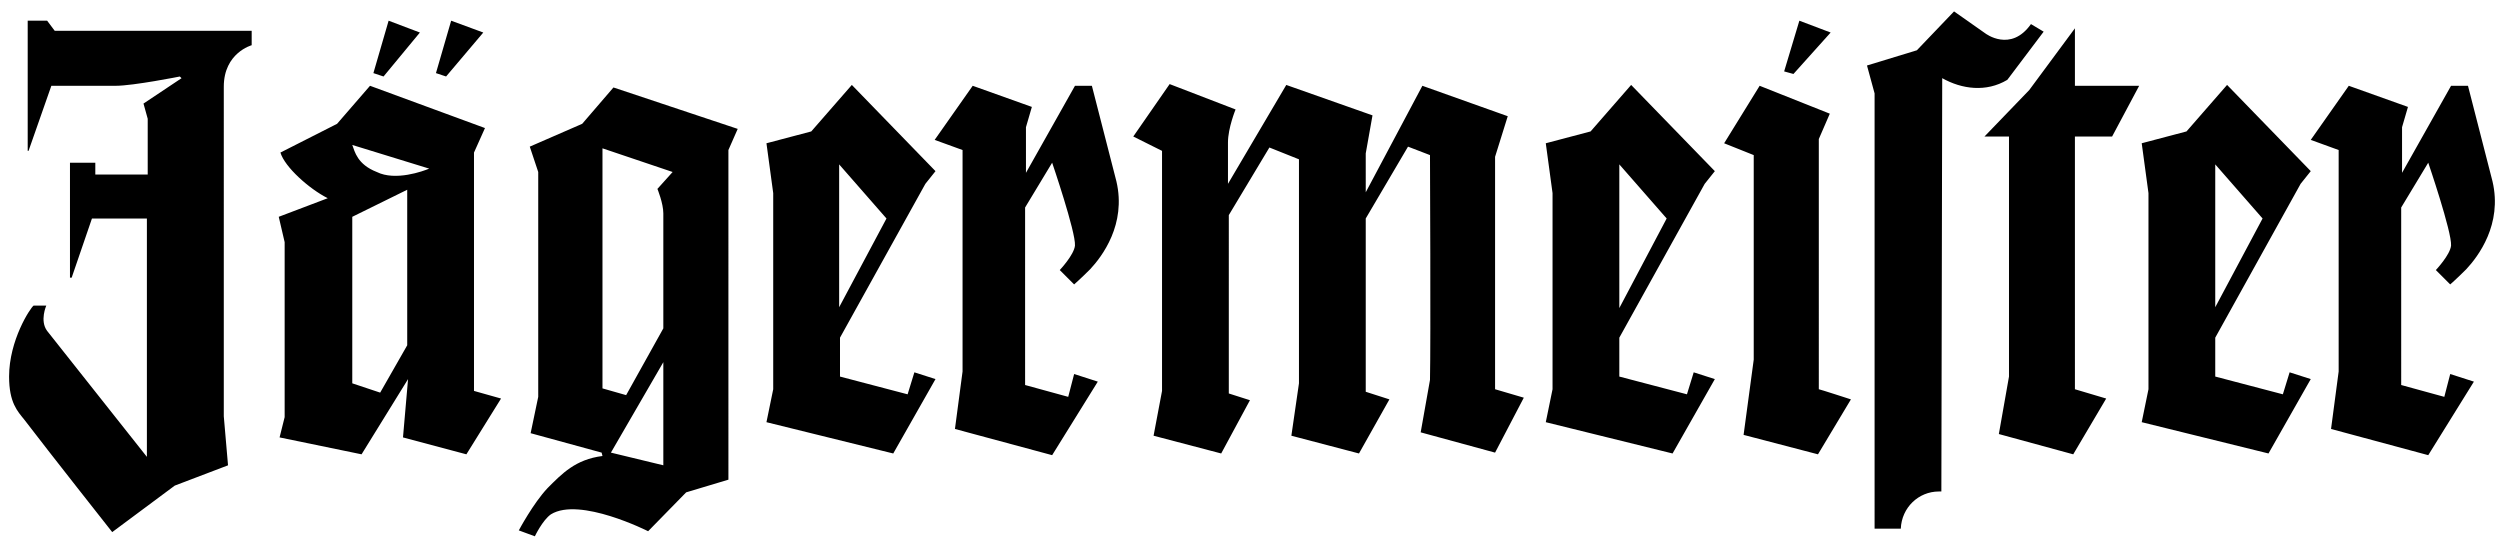
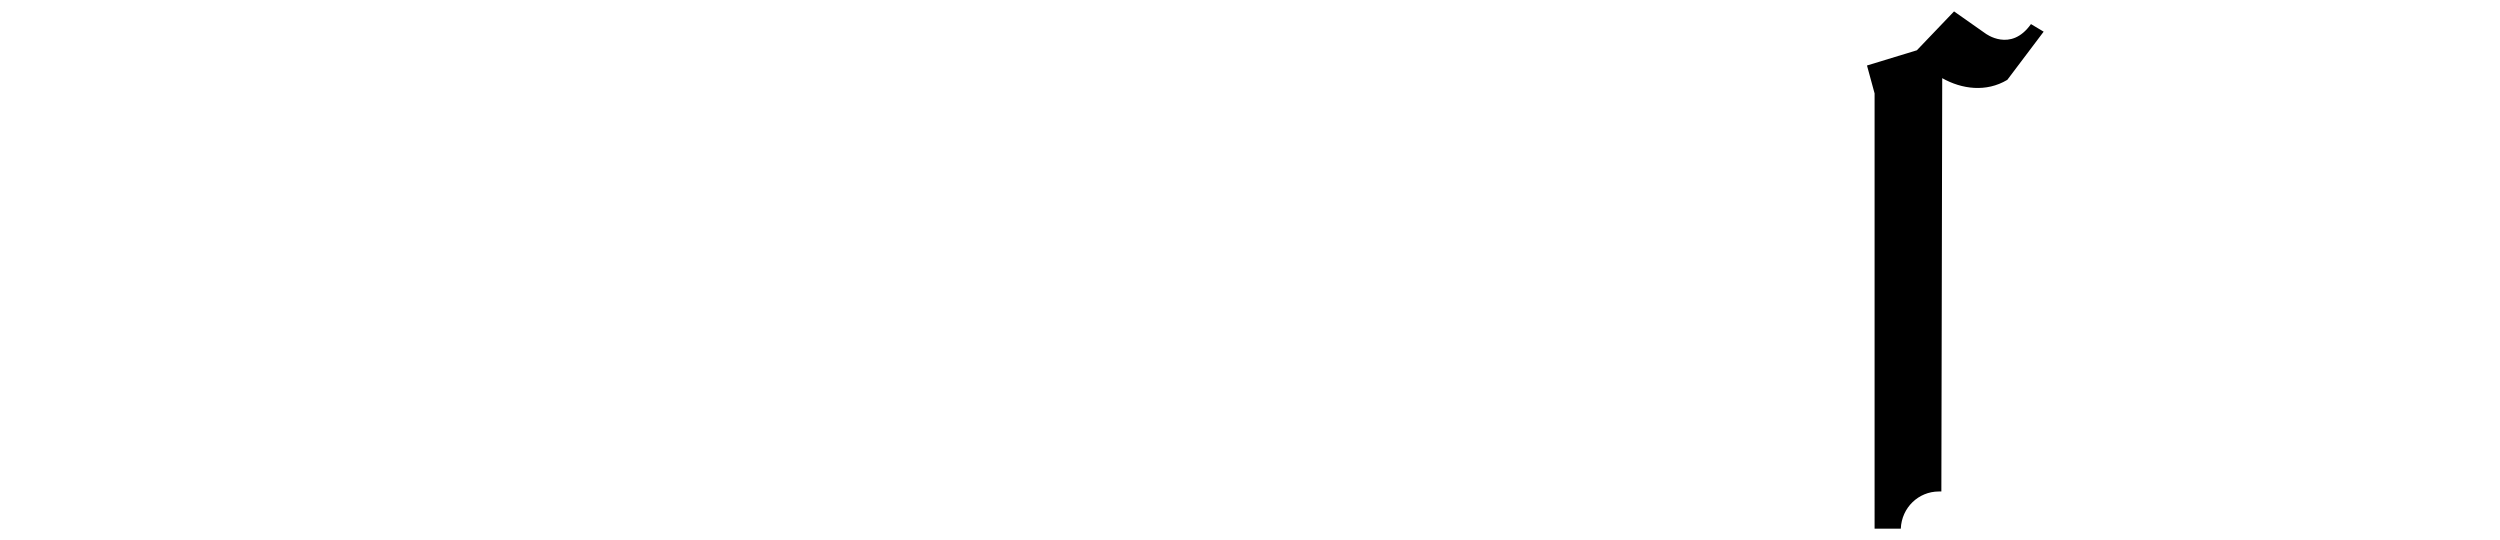
<svg xmlns="http://www.w3.org/2000/svg" fill="none" class="text-text-secondary w-32" viewBox="0 0 176 38">
-   <path fill="currentColor" d="m128.044 9.788.774-1.785-4.939-1.964-2.5 4.047 2.083.833v14.4l-.714 5.297 5.237 1.368 2.32-3.868s-2.201-.714-2.261-.714zm.833-7.498-2.202-.833-1.071 3.57.655.18zm17.197-.297-3.213 4.344-3.154 3.273h1.726v16.9l-.714 4.046 5.236 1.428 2.321-3.927-2.202-.655V9.61h2.619l1.904-3.57h-4.523zm-40.821 9.045.892-2.857-6.01-2.142-3.987 7.498V10.8l.476-2.678-6.07-2.142-4.105 6.962v-2.916c0-1.011.535-2.32.535-2.32L82.343 5.92l-2.56 3.69 2.024 1.011v16.9l-.595 3.154 4.76 1.25 2.024-3.75-1.488-.475V15.144l2.857-4.76 2.082.832v15.77l-.535 3.689 4.76 1.25 2.142-3.809-1.666-.535v-12.2l2.976-5.057 1.547.595s.059 13.15 0 15.828l-.655 3.69 5.237 1.428 2.023-3.868-2.023-.595zM63.896 27.76l-4.76-1.25v-2.738l6.01-10.83.713-.893-5.89-6.07-2.857 3.274-3.154.833.476 3.51v13.806l-.476 2.32 8.926 2.203 2.975-5.237-1.487-.476zm-4.82-16.187 3.332 3.809-3.332 6.248zM34.023 2.29l-2.261-.833-1.071 3.69.714.238zm-4.463 0-2.201-.833-1.072 3.69.714.238zM1.95 1.457v9.164h.059L3.615 6.04h4.523c1.25 0 4.522-.654 4.522-.654l.12.119-2.678 1.785.297 1.07v3.928H6.71v-.833H4.926v8.093h.119l1.428-4.165h3.868v16.78l-7.022-8.866c-.536-.714-.06-1.785-.06-1.785h-.892C2.128 21.689.64 23.95.64 26.51c0 1.844.595 2.44 1.071 3.034C3.437 31.806 7.9 37.46 7.9 37.46l4.403-3.273 3.75-1.428-.298-3.452V6.1c0-2.38 1.963-2.916 1.963-2.916V2.17H3.853l-.535-.714zm31.419 26.064v-16.78l.773-1.726-8.093-2.976-2.32 2.678-3.987 2.023c.297 1.012 2.023 2.559 3.332 3.214l-3.451 1.309.416 1.785v12.318l-.357 1.428 5.772 1.19 3.273-5.296-.357 4.106 4.463 1.19 2.44-3.927zm-6.605.12-1.964-.655V15.263l3.868-1.905v10.95zm-.238-15.532c-1.37-.536-1.548-1.428-1.726-1.904l5.415 1.666c-.417.178-2.38.892-3.69.238m14.461-3.392-3.69 1.607.595 1.785v15.829l-.535 2.559 4.998 1.368.06.238c-1.904.238-2.857 1.25-3.868 2.261-1.012 1.072-2.023 2.976-2.023 2.976l1.13.416s.536-1.13 1.13-1.547c2.024-1.25 6.844 1.19 6.844 1.19l2.678-2.737 2.975-.893V10.562l.655-1.488-8.748-2.916zm5.712 24.04-3.69-.892 3.69-6.367zm0-17.732v8.093l-2.618 4.7-1.666-.475v-16.9l4.939 1.666-1.071 1.19s.416 1.012.416 1.726m30.17-8.985h-1.19l-3.451 6.128V8.955l.416-1.428-4.165-1.488L65.8 9.848l1.964.714v15.59l-.536 4.047 6.843 1.845 3.214-5.177-1.666-.536-.417 1.607-3.035-.833V14.608l1.904-3.154s1.667 4.88 1.607 5.832c-.06.654-1.071 1.726-1.071 1.726l1.011 1.011s.417-.357 1.131-1.07c.833-.893 2.559-3.155 1.845-6.19zm83.845 21.72-4.76-1.25v-2.738l6.01-10.83.714-.893-5.891-6.07-2.856 3.274-3.154.833.476 3.51v13.806l-.476 2.32 8.926 2.203 2.975-5.237-1.488-.476zm-4.76-16.187 3.332 3.809-3.332 6.248zm17.792-5.533h-1.19l-3.451 6.128V8.955l.416-1.428-4.165-1.488-2.678 3.809 1.964.714v15.59l-.536 4.047 6.843 1.845 3.214-5.177-1.667-.536-.416 1.607-3.035-.833V14.608l1.904-3.154s1.667 4.88 1.607 5.832c-.06.654-1.071 1.726-1.071 1.726l1.011 1.011s.417-.357 1.131-1.07c.833-.893 2.559-3.155 1.845-6.19zm-54.984 21.72L114 26.51v-2.738l6.011-10.83.714-.893-5.892-6.07-2.856 3.274-3.154.833.476 3.51v13.806l-.476 2.32 8.926 2.203 2.976-5.237-1.488-.476zM114 11.572l3.333 3.809L114 21.689z" />
  <path fill="currentColor" d="M142.98 1.695c-1.428 2.023-3.213.655-3.213.655L137.565.803l-2.618 2.737-3.511 1.071.535 1.964V37.22h1.845c.06-1.488 1.25-2.619 2.678-2.619h.178l.06-29.098c1.369.773 3.094 1.011 4.582.119l2.559-3.392z" />
</svg>